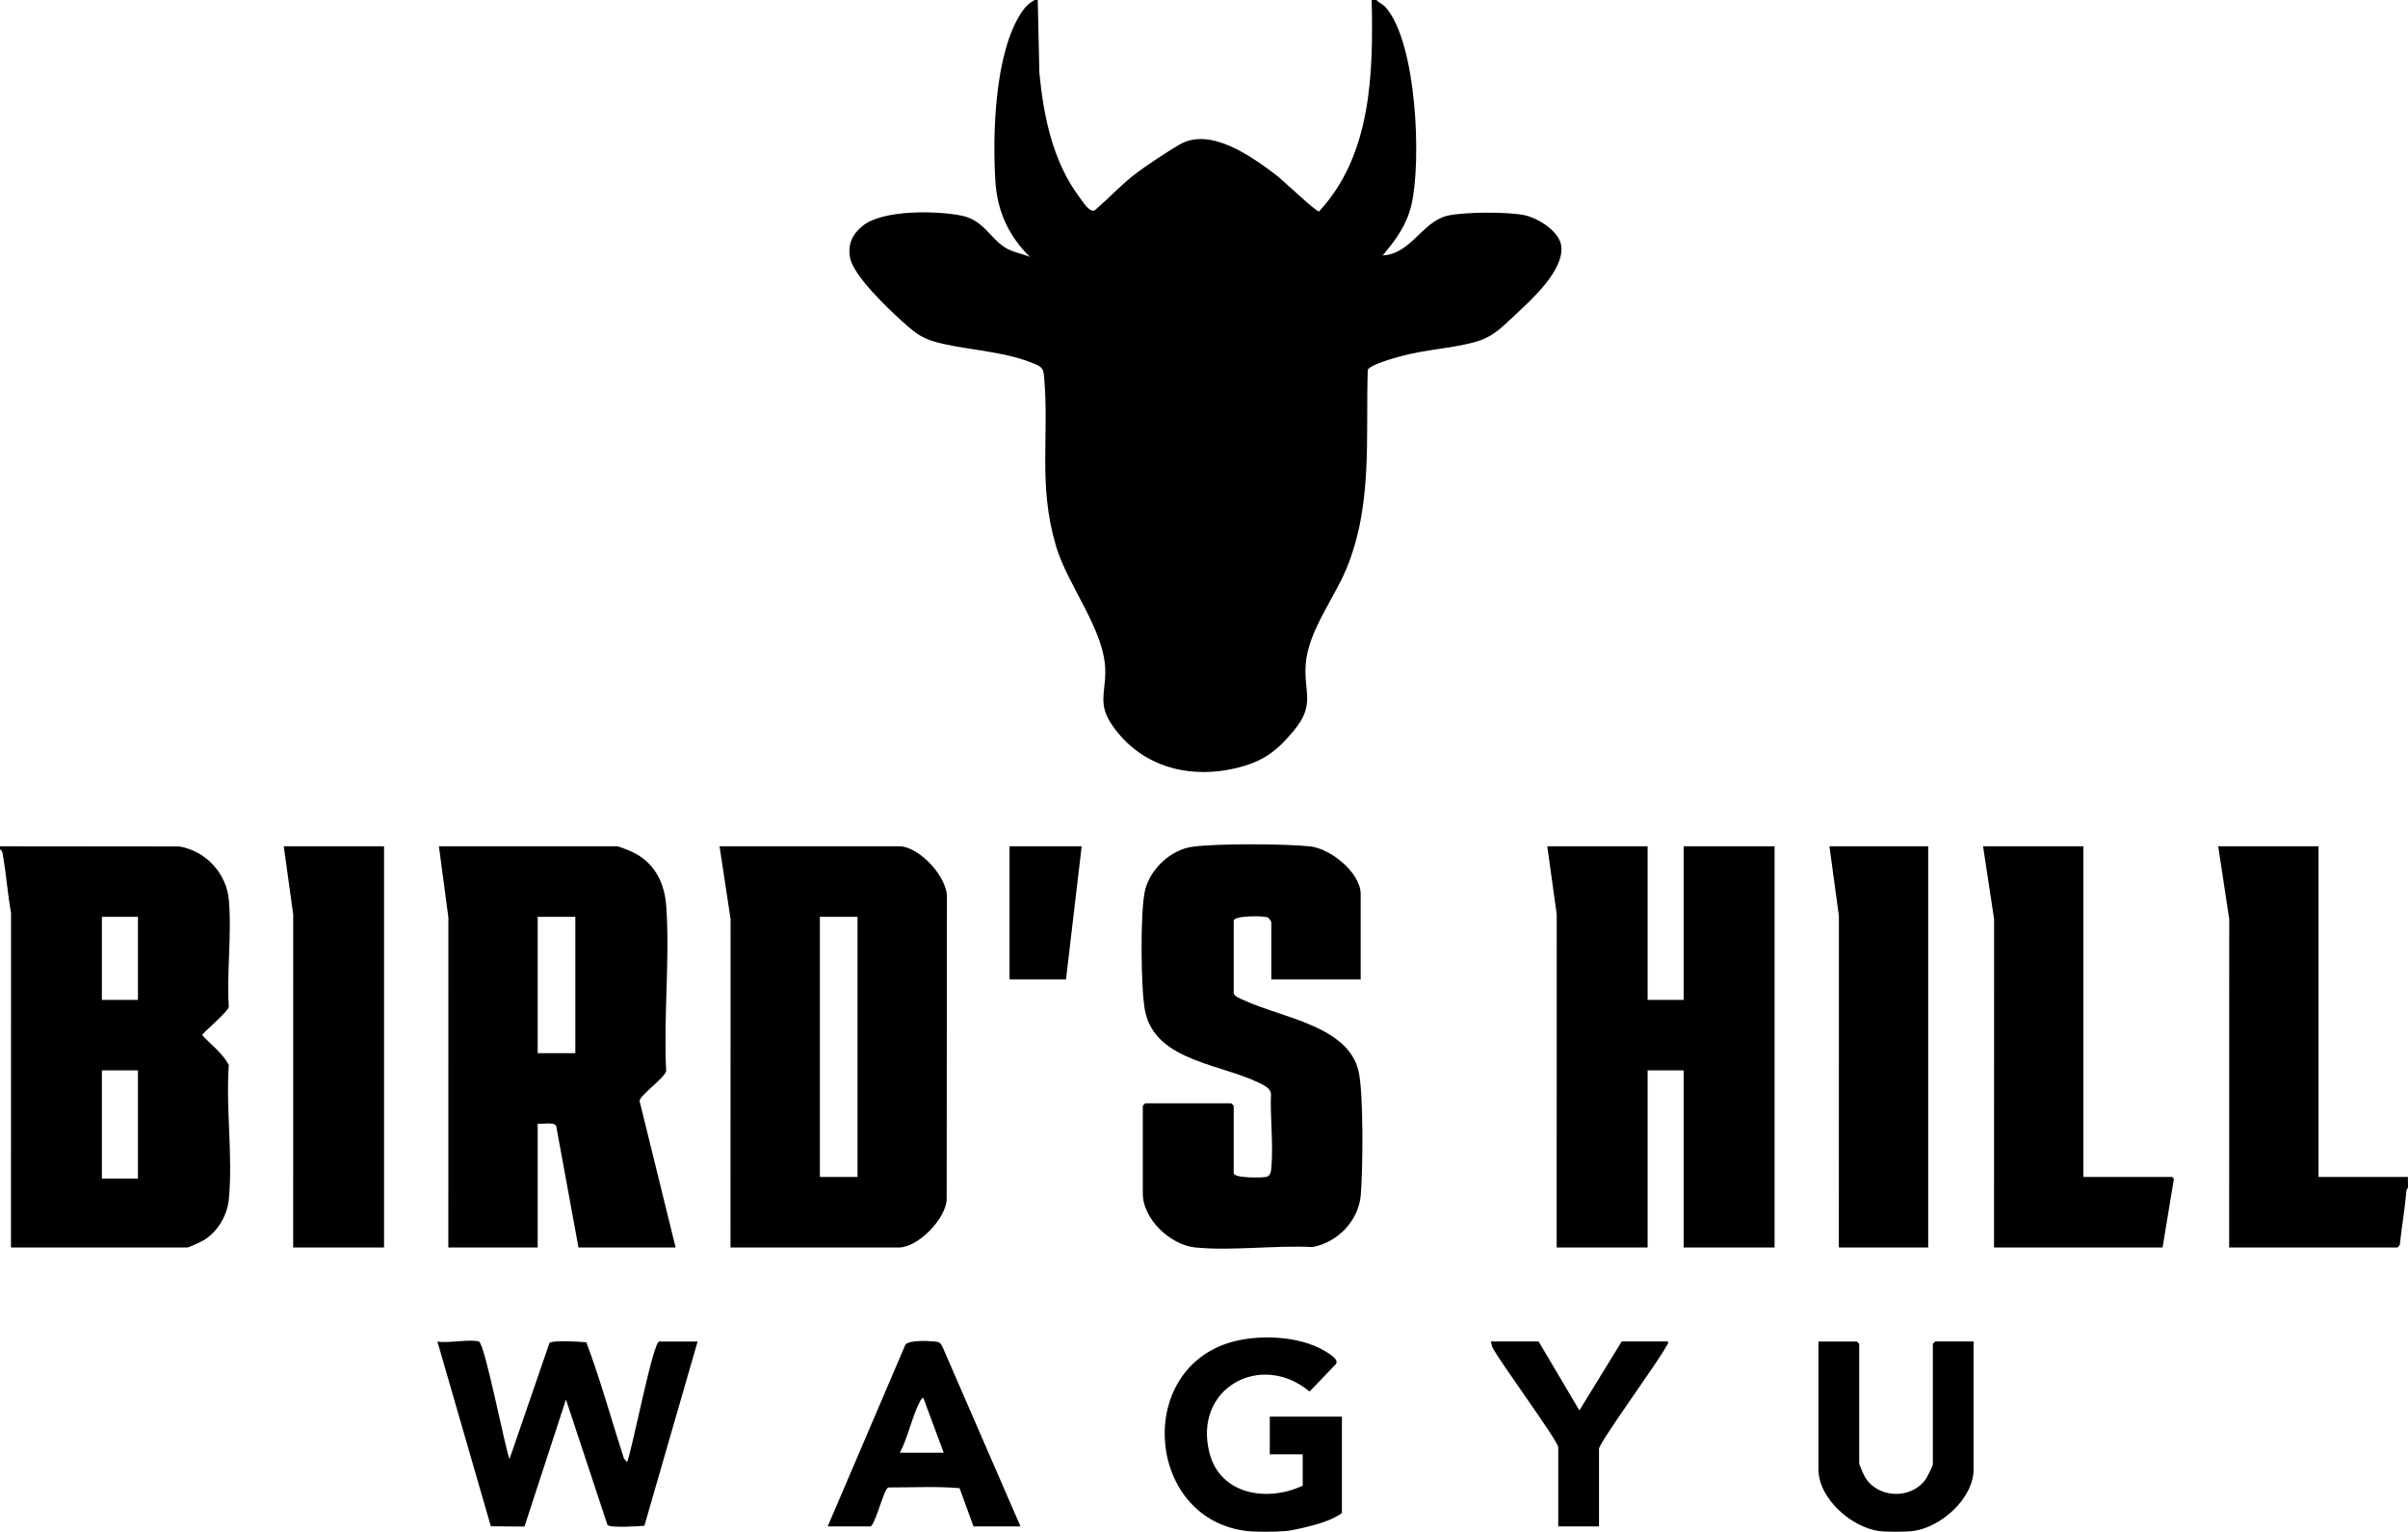
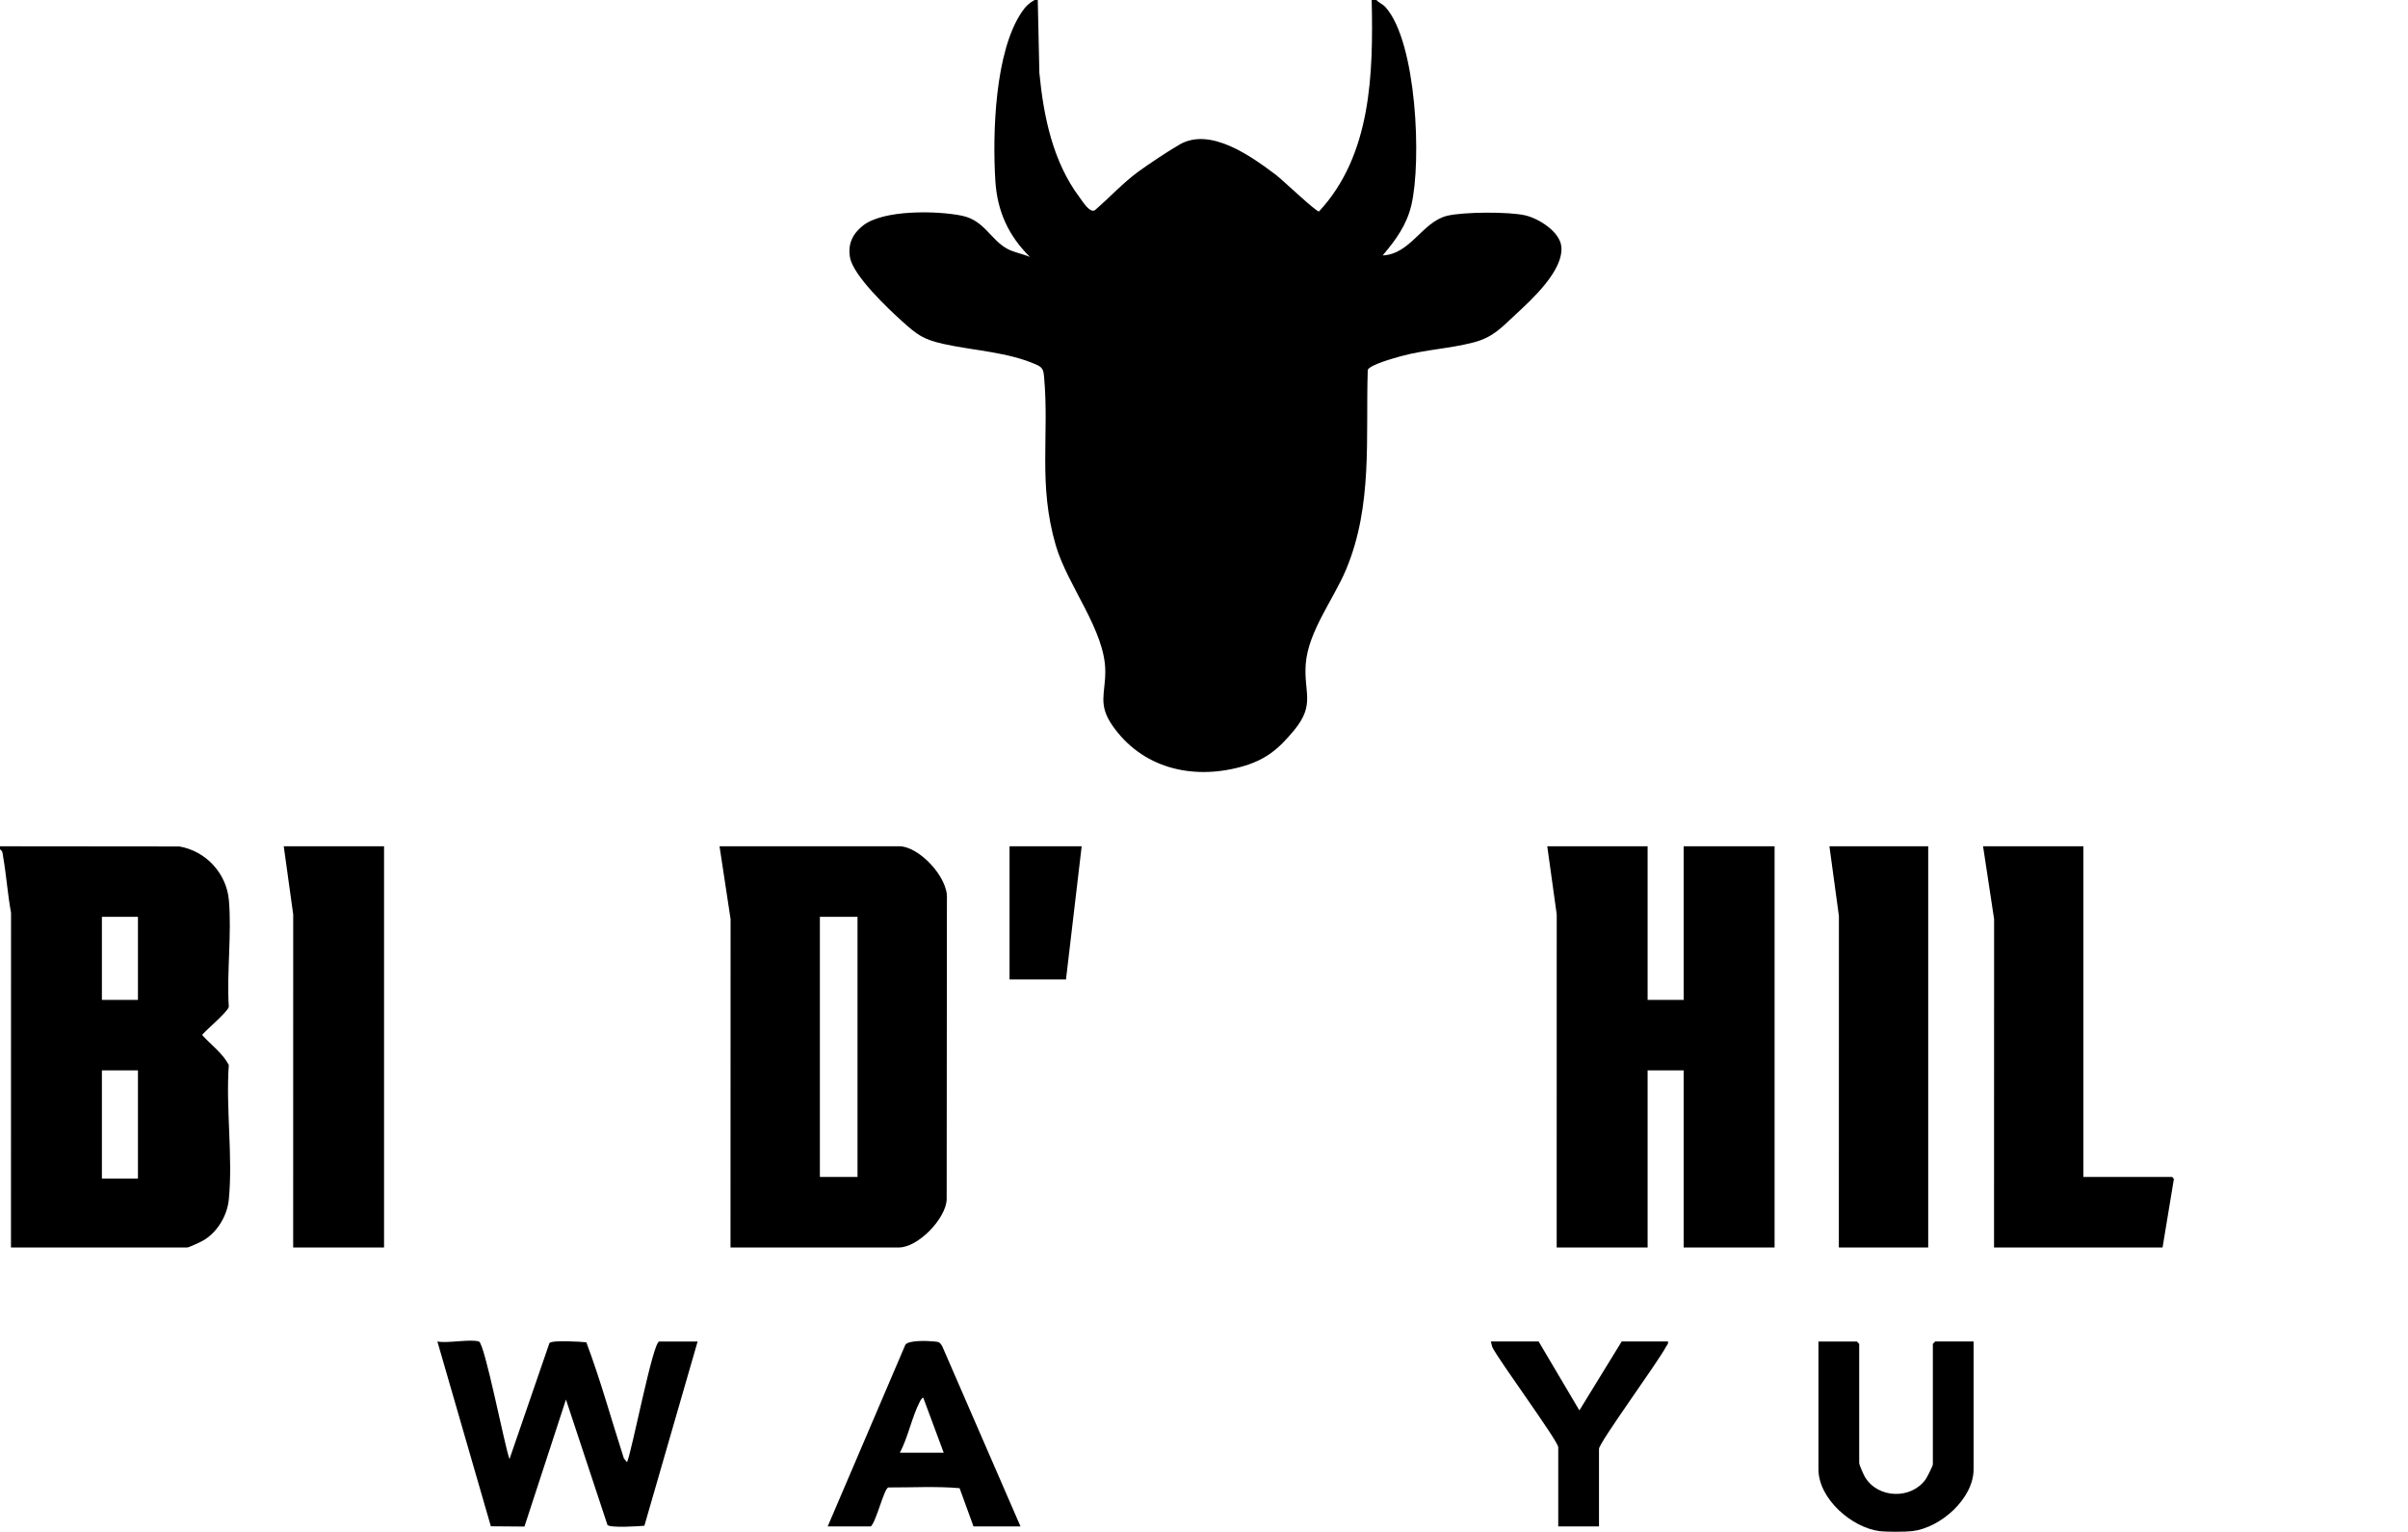
<svg xmlns="http://www.w3.org/2000/svg" id="Layer_1" data-name="Layer 1" viewBox="0 0 710.82 452.32">
  <path d="M306.34,0l.47,21.51c1.24,12.85,3.97,26.23,11.85,36.74.92,1.22,3.07,4.82,4.59,3.78,4.16-3.59,8.34-8.11,12.75-11.33,3.1-2.26,9.03-6.21,12.29-8.07,9.07-5.17,21.18,3.6,28.35,9,1.83,1.38,11.9,10.98,12.72,10.81,15.52-16.71,16.03-40.81,15.55-62.45h1.39c.82.89,1.87,1.21,2.71,2.15,9.2,10.33,10.65,45.47,7.62,58.39-1.4,5.97-4.62,10.32-8.48,14.89,8.27-.37,11.68-9.93,19.06-11.71,4.79-1.16,18.29-1.24,23.07-.11,4.02.95,10.24,4.87,10.62,9.28.61,7-8.6,15.45-13.42,19.9-4.26,3.93-6.68,6.81-12.5,8.33-6.98,1.83-14.24,2.1-21.39,4.06-1.98.54-9.15,2.51-9.84,4.04-.66,20.06,1.54,39.92-6.37,58.88-3.64,8.74-11.16,18.28-11.93,27.86-.68,8.53,2.93,11.96-3.45,19.69-4.77,5.78-8.61,8.91-15.97,10.87-14.37,3.83-29.04.18-37.68-12.31-4.28-6.19-2.08-9.35-2.08-15.93.01-12.09-11.13-25.25-14.62-37.25-5.27-18.15-1.87-32.16-3.45-49.77-.16-1.78-.35-2.7-2.07-3.48-8.46-3.85-18.71-4.22-27.58-6.2-6.06-1.35-7.77-2.68-12.26-6.71-4.22-3.79-14.46-13.51-15.38-18.86-.68-3.94.75-6.94,3.82-9.38,6-4.77,22.03-4.43,29.29-2.91,6.56,1.37,8.43,7.13,13.36,9.78,1.91,1.03,4.58,1.49,6.64,2.38-6.32-6.25-9.64-13.48-10.2-22.42-.87-13.87-.19-38.28,7.88-50.01,1.16-1.69,1.93-2.39,3.71-3.46h.93Z" />
  <path d="M0,249.89l52.93.05c7.84,1.33,13.96,7.94,14.64,15.9.86,10.04-.67,21.3-.03,31.47-.32,1.58-7.85,7.76-7.85,8.34,2.63,2.9,5.98,5.28,7.85,8.8-.91,12.75,1.25,27.24,0,39.78-.47,4.71-3.35,9.57-7.44,12-.73.43-4.31,2.12-4.82,2.12H3.24l.02-98.82c-1.01-5.5-1.38-11.13-2.35-16.63-.14-.81-.06-1.62-.91-2.1v-.93ZM40.72,270.71h-10.64v24.53h10.64v-24.53ZM40.72,316.06h-10.64v31.93h10.64v-31.93Z" />
-   <path d="M710.79,350.77c0,.09-.4.36-.43.74-.46,5.4-1.39,10.69-1.96,16.08l-.62.77h-49.75l.02-96.97-3.26-21.5h29.62v97.64h26.38c-.05,1.07.08,2.18,0,3.24Z" />
-   <path d="M368.35,452.11c-29.54-3.17-33.56-46.62-5.79-55.54,8.36-2.68,20.97-2.26,28.61,2.41,1.1.67,4.28,2.47,3.13,3.86l-7.73,8.05c-14.34-11.97-34.42-1.04-29.56,18.08,3.17,12.46,17.14,14.6,27.54,9.71v-9.26h-9.72v-11.11h21.29v28.46c-2.37,1.72-5.61,2.84-8.44,3.59-2.26.6-6,1.54-8.22,1.73-2.83.25-8.32.3-11.11,0Z" />
  <path d="M554.84,452.11c-8.23-1.05-18.05-9.56-18.05-18.28v-37.71h11.34s.69.65.69.69v35.17c0,.58,1.34,3.56,1.76,4.25,3.86,6.28,13.6,6.56,17.87.57.39-.54,2.11-4,2.11-4.37v-35.63s.65-.69.69-.69h11.34v37.71c0,8.72-9.77,17.28-18.05,18.28-2.12.25-7.61.27-9.72,0Z" />
-   <path d="M199.45,368.35h-28.69l-6.56-35.79c-.48-1.44-4.19-.53-5.48-.77v36.56h-26.38l.02-97.43-2.8-21.04h52.52c.55,0,3.64,1.25,4.41,1.61,6.68,3.09,9.69,9.08,10.19,16.19,1.09,15.73-.85,32.73-.03,48.6-.72,2.25-7.68,7.05-7.86,8.81l10.65,43.26ZM169.83,270.71h-11.11v40.26h11.11v-40.26Z" />
  <path d="M215.64,368.35l.02-96.97-3.26-21.5h52.99c5.96,0,14.58,9.27,14.13,15.48l-.07,88.82c-.24,5.72-8.5,14.17-14.06,14.17h-49.75ZM253.13,270.71h-11.11v76.82h11.11v-76.82Z" />
  <polygon points="486.36 249.89 486.36 295.24 497 295.24 497 249.89 523.84 249.89 523.84 368.35 497 368.35 497 316.06 486.36 316.06 486.36 368.35 459.52 368.35 459.53 270 456.74 249.89 486.36 249.89" />
-   <path d="M401.67,289.22h-26.38v-16.89c0-.13-.72-1.26-.93-1.39-.95-.58-10.18-.65-10.18.92v21.29c0,1.1,2.37,1.89,3.26,2.3,10.9,5.06,30.24,7.41,33.54,20.6,1.59,6.38,1.33,29.54.71,36.81-.66,7.64-6.82,13.98-14.25,15.37-11.05-.58-23.72,1.19-34.58.12-7.34-.73-15.51-8.33-15.51-15.96v-25.91s.65-.69.69-.69h25.45s.69.65.69.69v19.9c0,1.53,8.08,1.41,9.49,1.16,1.5-.27,1.53-1.78,1.64-2.99.61-6.85-.42-14.71-.12-21.67-.28-1.12-.93-1.73-1.89-2.28-11.27-6.46-32.17-6.64-35.29-22.09-1.27-6.31-1.47-29.63.01-35.67,1.53-6.25,7.57-11.95,14.02-12.82,7.37-1,27-.87,34.58-.12,6.07.6,15.04,7.75,15.04,14.11v25.22Z" />
  <path d="M615,249.89v97.64h26.15c.15,0,.73.6.5.94l-3.28,19.88h-49.75l.02-96.97-3.26-21.5h29.62Z" />
  <polygon points="113.37 249.89 113.37 368.35 86.54 368.35 86.55 270 83.76 249.89 113.37 249.89" />
  <polygon points="569.19 249.89 569.19 368.35 542.81 368.35 542.83 270.46 540.03 249.89 569.19 249.89" />
  <path d="M141.37,396.12c1.72.51,7.56,30.77,9.03,34.71l11.79-34.25c.78-.94,9.12-.41,10.89-.23,4.21,11.18,7.39,22.86,11.08,34.27l.94,1.14c1.46-3.31,7.65-35.63,9.49-35.63h11.34l-15.71,54.39c-1.79.16-10.11.7-10.9-.24l-12.25-37.03-12.25,37.51-9.92-.08-15.78-54.56c3.13.58,9.59-.79,12.26,0Z" />
  <path d="M301.25,450.72h-13.88l-4.11-11.3c-6.87-.59-14.06-.18-21.05-.21-1.28.44-3.55,10.09-5.15,11.51h-12.73l22.93-53.65c.97-1.38,6.51-1.16,8.33-.98,1.56.16,1.81.1,2.61,1.56l23.05,53.08ZM278.58,428.97l-6.02-16.2c-.29-.22-.84.73-1.01,1.06-2.31,4.41-3.52,10.62-5.92,15.13h12.96Z" />
  <path d="M492.37,396.12c.17.71-.29,1.01-.56,1.52-2.34,4.49-19.8,28.37-19.8,30.17v22.91h-12.03v-23.37c0-1.84-17.59-25.68-19.47-29.59l-.43-1.65h14.11l12.03,20.35,12.49-20.35h13.65Z" />
  <polygon points="319.3 249.89 314.67 289.22 298.01 289.22 298.01 249.89 319.3 249.89" />
</svg>